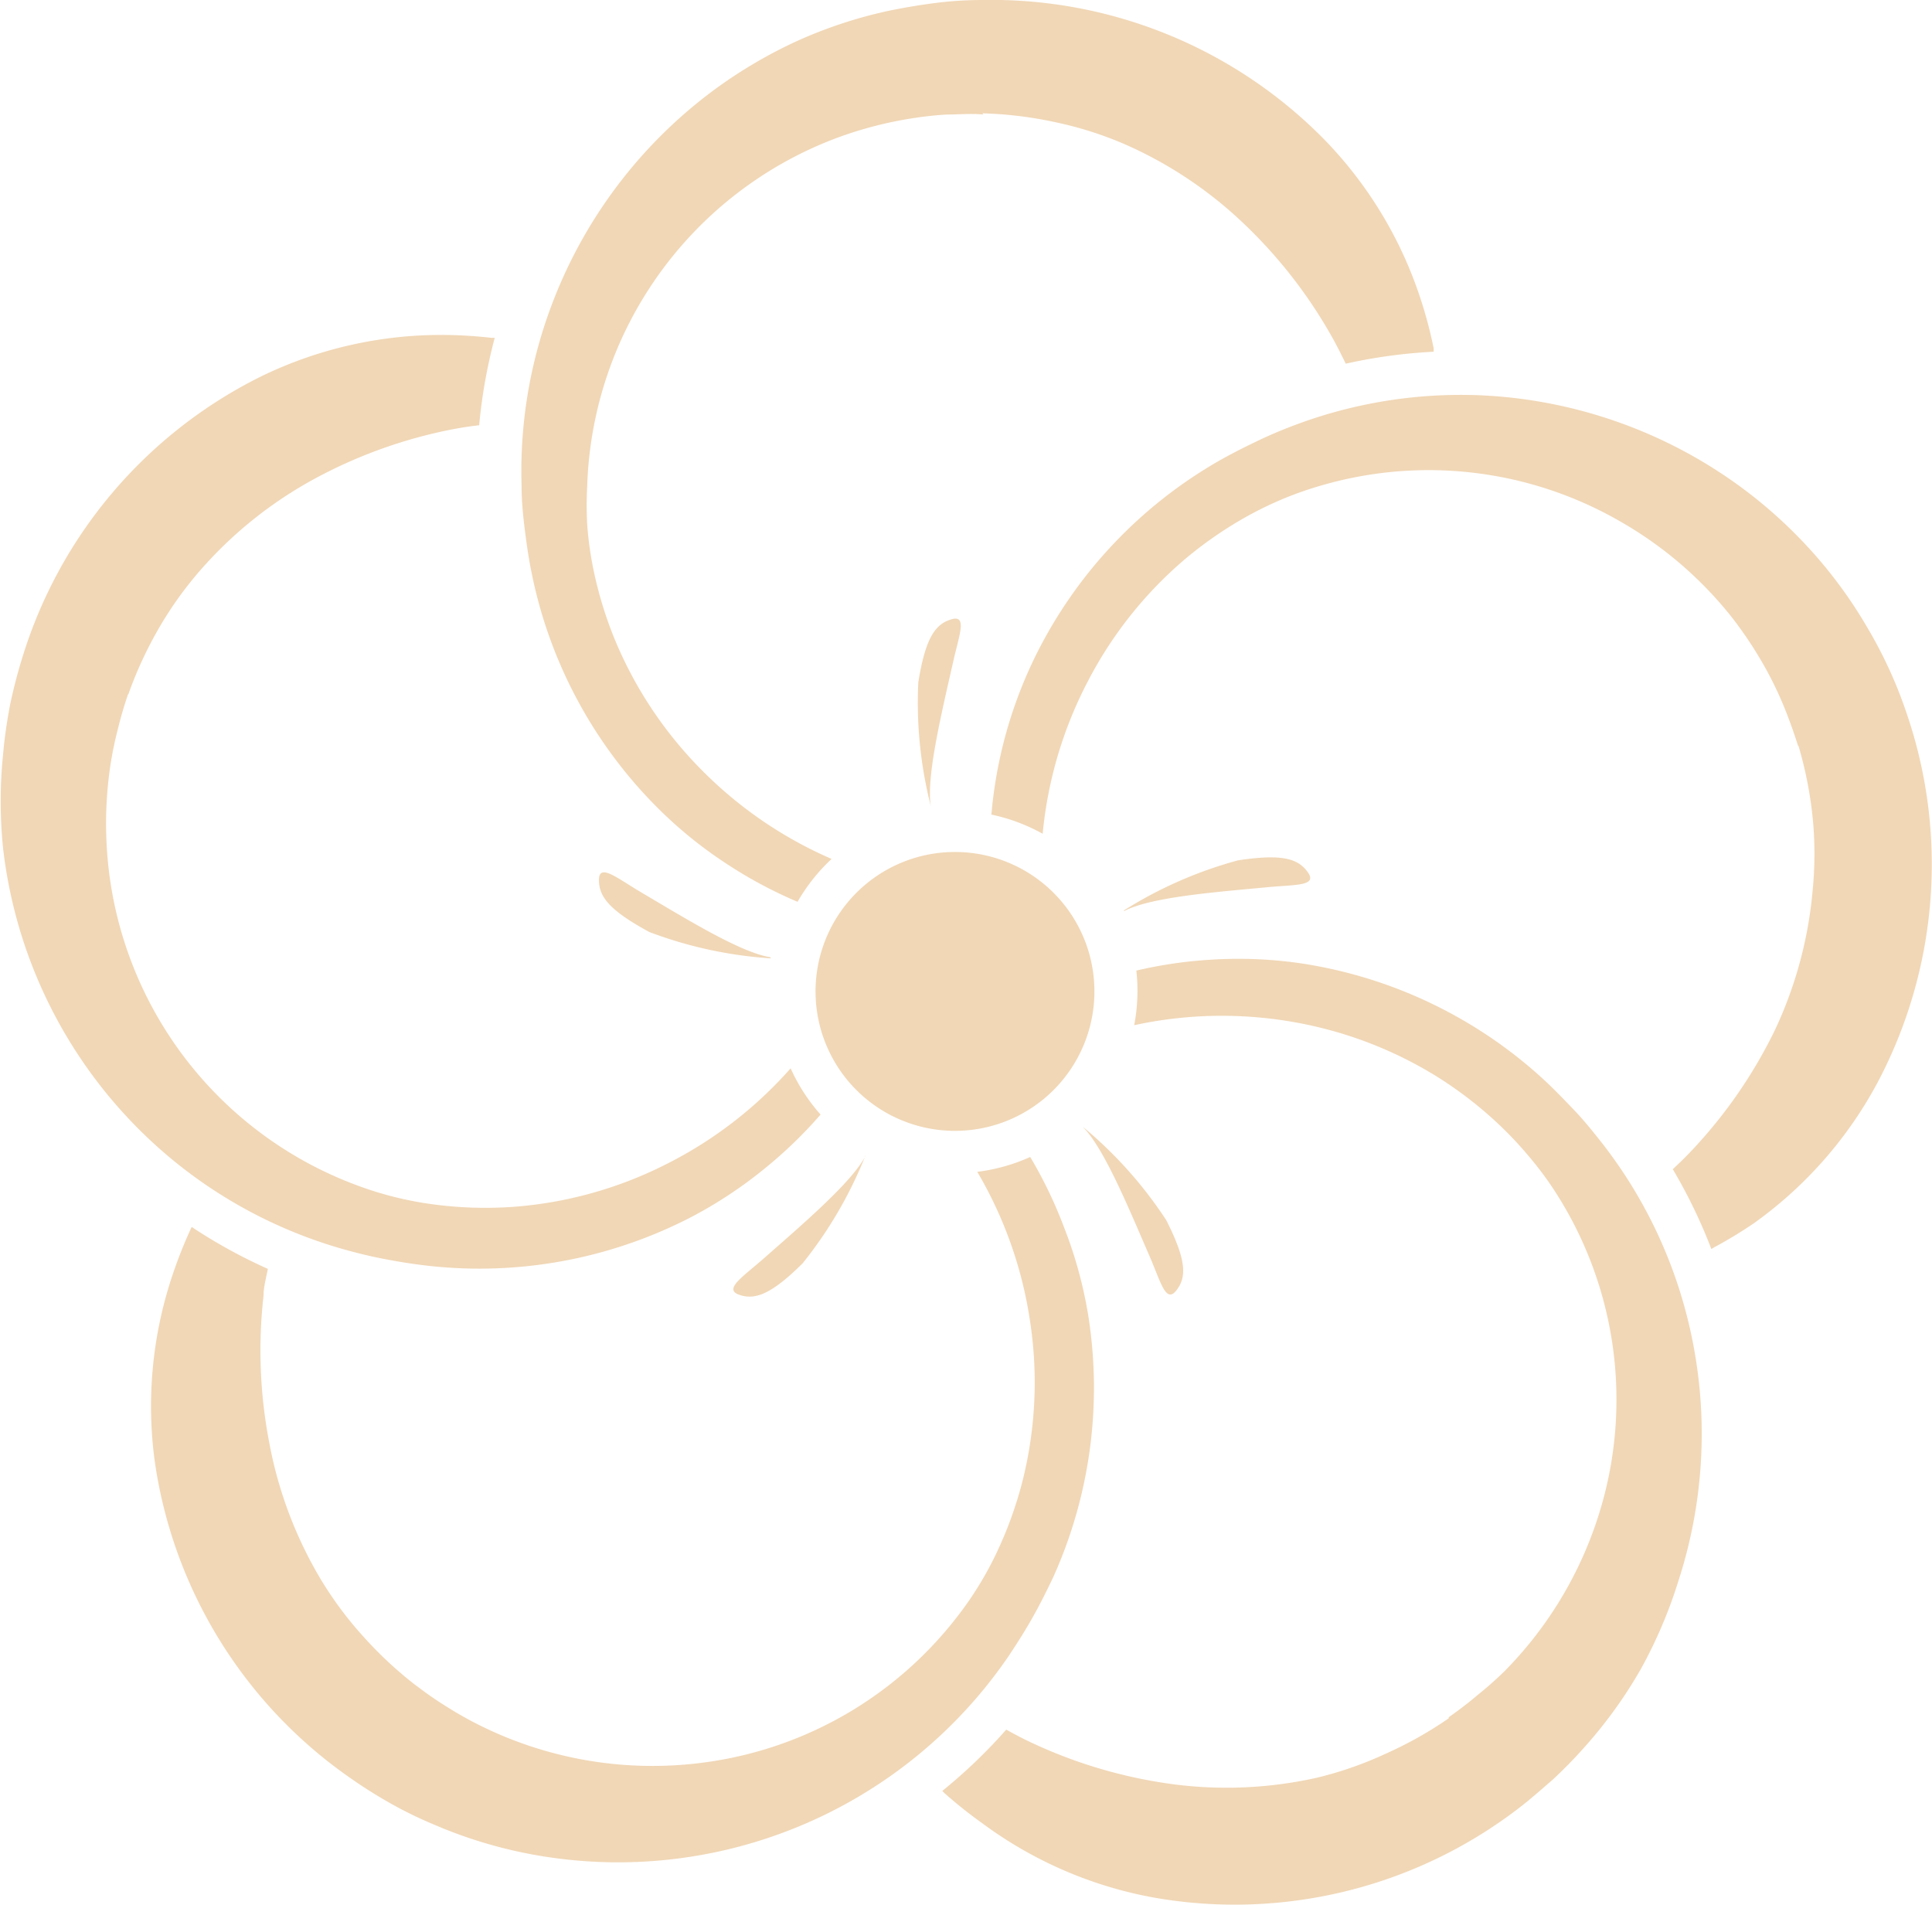
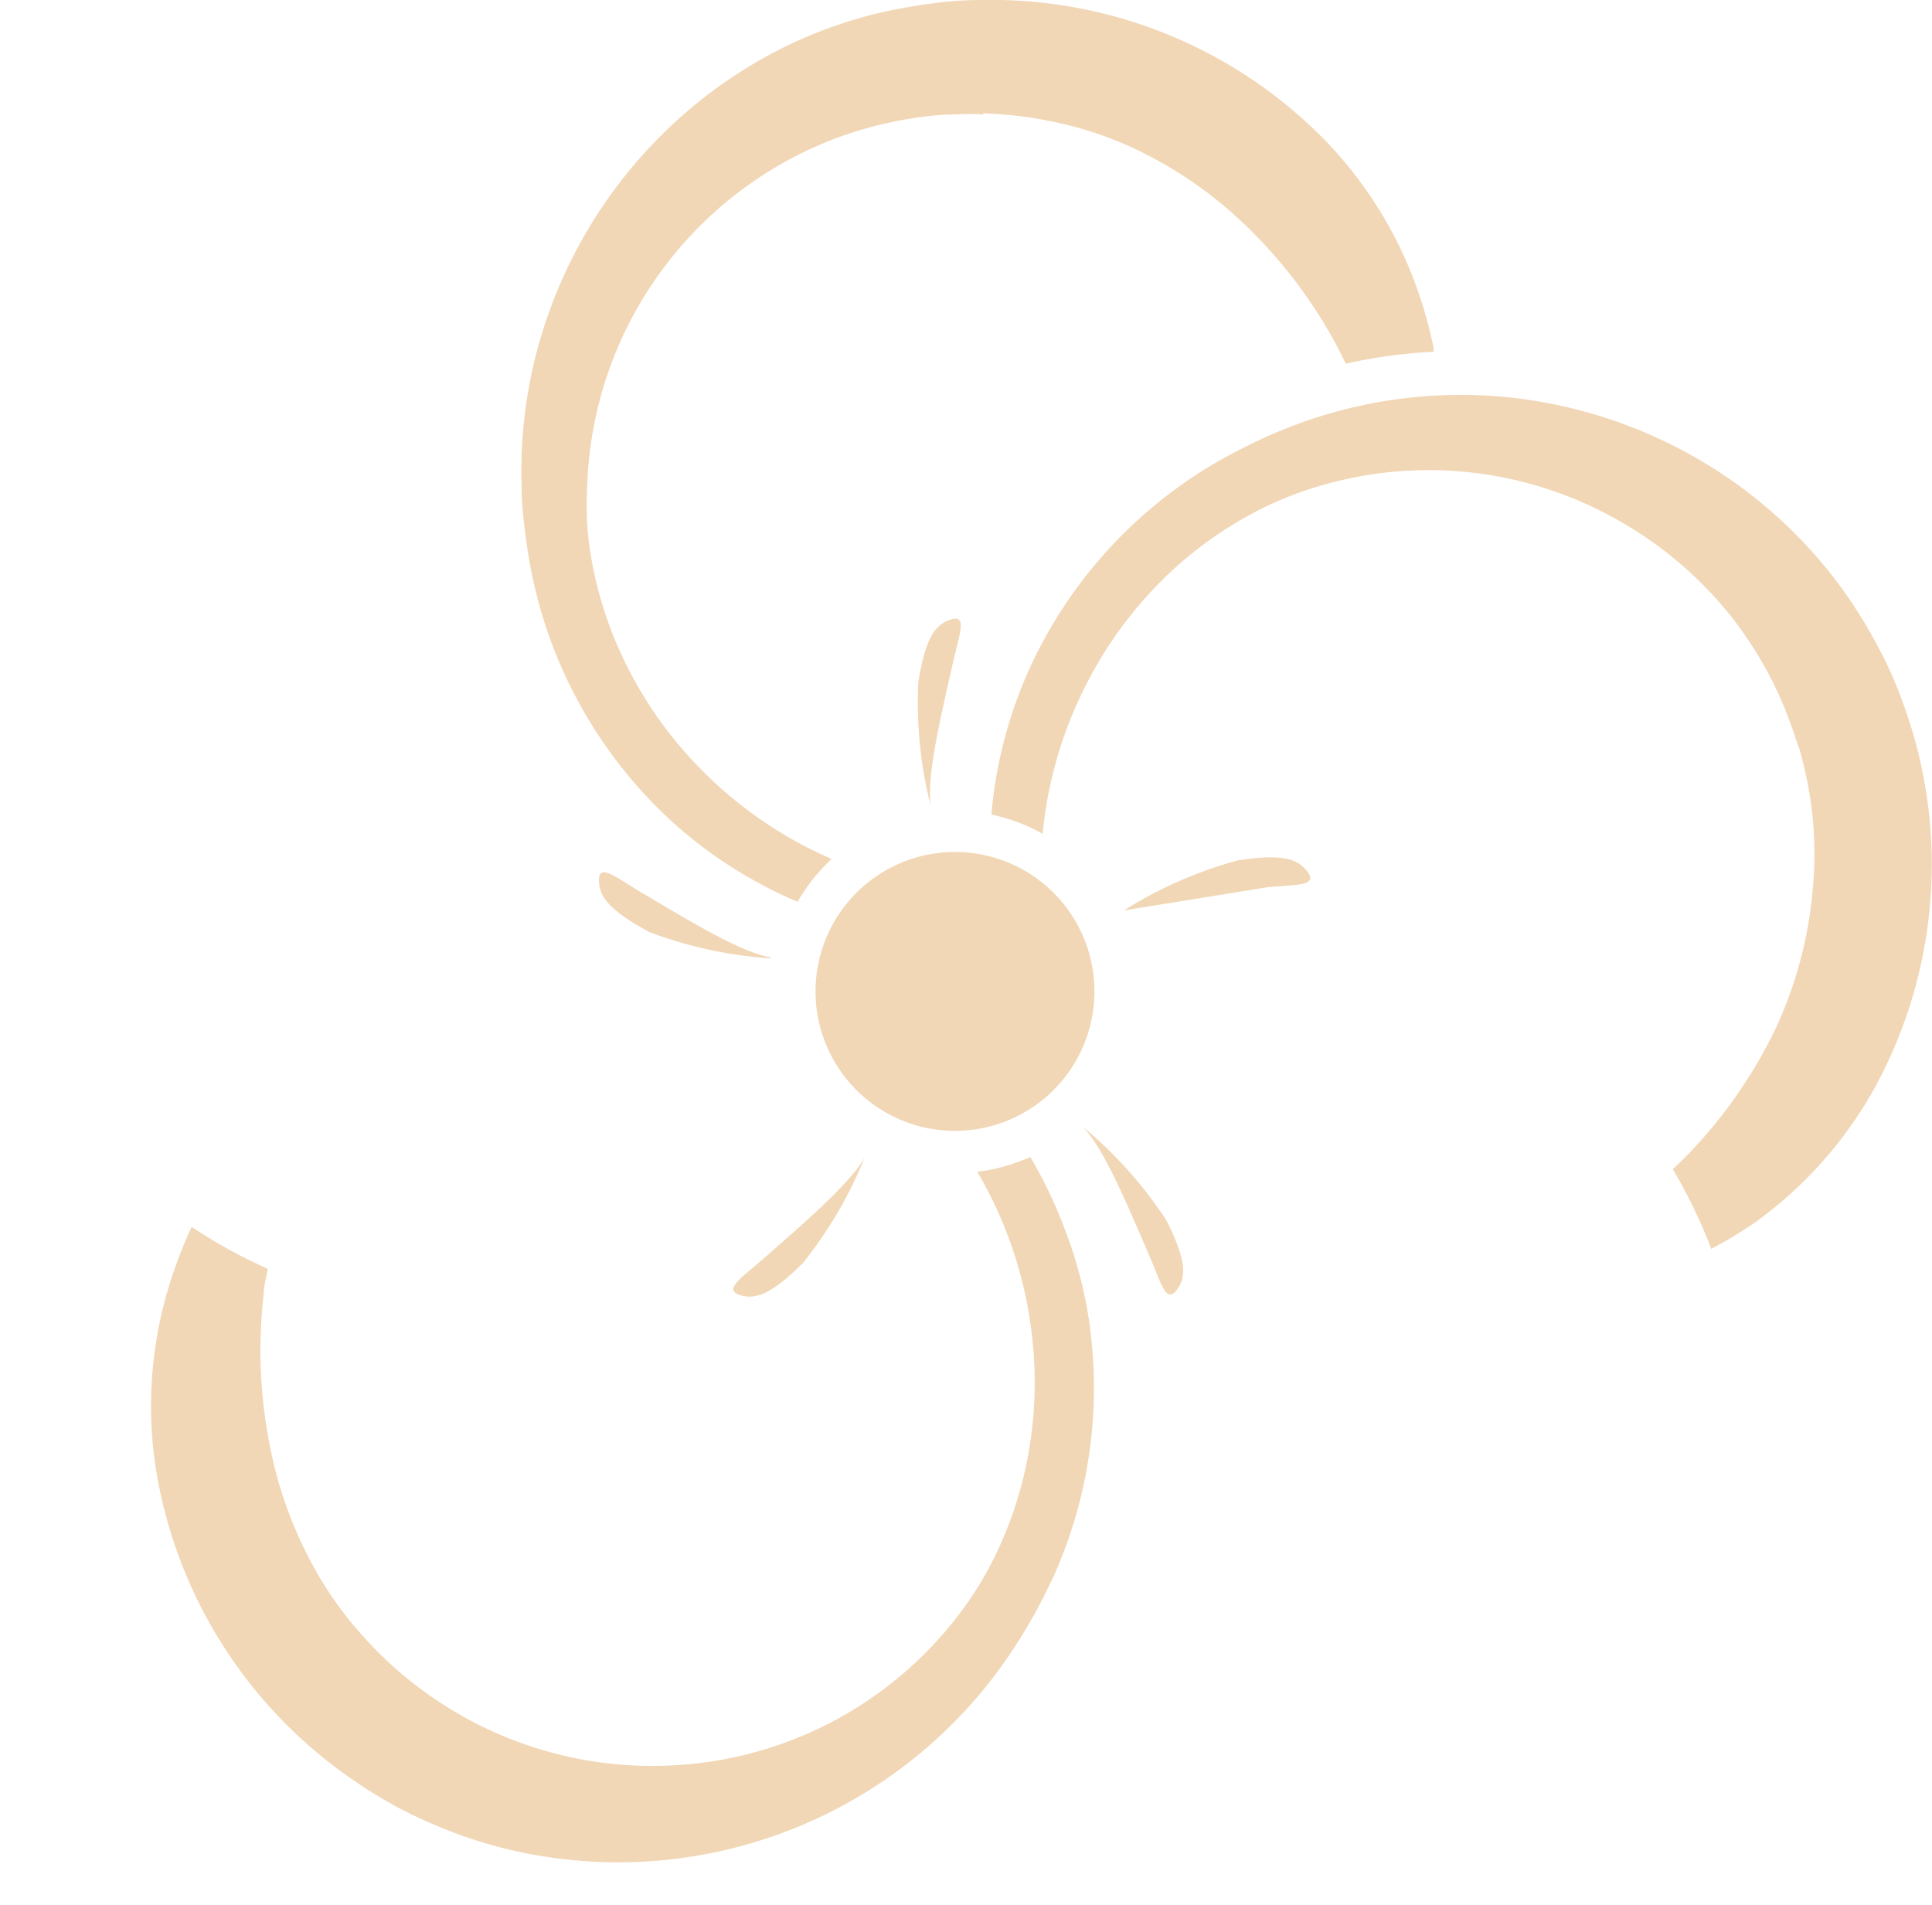
<svg xmlns="http://www.w3.org/2000/svg" viewBox="0 0 80.64 79.5">
  <defs>
    <style>.cls-1{fill:#f1d7b6;}</style>
  </defs>
  <title>アセット 3</title>
  <g id="レイヤー_2" data-name="レイヤー 2">
    <g id="レイヤー_1-2" data-name="レイヤー 1">
      <path class="cls-1" d="M45.68,41.38a5.82,5.82,0,1,1-5.82-5.82,5.82,5.82,0,0,1,5.82,5.82" />
      <path class="cls-1" d="M41,4.73a16.39,16.39,0,0,1,3,.36A15.27,15.27,0,0,1,46.9,6a17.19,17.19,0,0,1,5,3.32,20.13,20.13,0,0,1,3.76,4.86c.18.33.35.67.51,1a21.94,21.94,0,0,1,3.67-.5l0-.14a17.85,17.85,0,0,0-.49-1.89,17.17,17.17,0,0,0-4-6.75A19.47,19.47,0,0,0,41,0q-1,0-2,.13t-2,.34a19.15,19.15,0,0,0-3.75,1.25,19.75,19.75,0,0,0-3.4,2A19.86,19.86,0,0,0,23,12.8a19.63,19.63,0,0,0-1.23,7.46c0,.65.06,1.26.14,1.89s.17,1.25.3,1.86a19.21,19.21,0,0,0,5.3,9.77,18,18,0,0,0,2.92,2.34,18.42,18.42,0,0,0,2.86,1.52,7.69,7.69,0,0,1,1.42-1.79,17.27,17.27,0,0,1-5.49-3.78,16.89,16.89,0,0,1-3.58-5.43,16.45,16.45,0,0,1-.92-3.12,14.52,14.52,0,0,1-.21-1.62,15,15,0,0,1,0-1.62A16.06,16.06,0,0,1,35,5.73a16.3,16.3,0,0,1,3-.78,15,15,0,0,1,1.52-.17c.51,0,1-.05,1.53,0" />
      <path class="cls-1" d="M38.85,33.64a17.47,17.47,0,0,1-.52-5.17c.3-1.84.7-2.42,1.38-2.62s.32.67.07,1.79c-.49,2.18-1.12,4.76-.93,6" />
-       <path class="cls-1" d="M5.35,29a16.43,16.43,0,0,1,1.27-2.76,15.34,15.34,0,0,1,1.76-2.46A17.24,17.24,0,0,1,13.1,20a20.15,20.15,0,0,1,5.78-2.08c.37-.07.74-.13,1.12-.17a22,22,0,0,1,.65-3.65l-.14,0a18.72,18.72,0,0,0-1.95-.12,17.18,17.18,0,0,0-7.66,1.73,19.46,19.46,0,0,0-10,11.84q-.29.95-.49,1.92c-.12.65-.22,1.31-.28,2a19.33,19.33,0,0,0,0,3.95A19.78,19.78,0,0,0,7.45,48.61a19.68,19.68,0,0,0,6.71,3.48c.62.18,1.22.33,1.84.45s1.24.22,1.86.29a19.22,19.22,0,0,0,10.93-2,18.16,18.16,0,0,0,3.13-2.06,18.59,18.59,0,0,0,2.33-2.25A7.6,7.6,0,0,1,33,44.59a17.24,17.24,0,0,1-5.29,4.05,16.85,16.85,0,0,1-6.27,1.73,16.42,16.42,0,0,1-3.26-.09A14.46,14.46,0,0,1,15,49.51,16.05,16.05,0,0,1,4.44,35a16.42,16.42,0,0,1,.17-3.07,15.12,15.12,0,0,1,.31-1.5c.12-.5.27-1,.43-1.47" />
      <path class="cls-1" d="M32.18,40a17.5,17.5,0,0,1-5.08-1.1C25.45,38,25,37.44,25,36.73s.73-.1,1.72.49c1.93,1.14,4.18,2.53,5.42,2.73" />
      <path class="cls-1" d="M17.39,70.37a16.37,16.37,0,0,1-2.23-2.07,15.27,15.27,0,0,1-1.8-2.43,17.28,17.28,0,0,1-2.12-5.65A20.23,20.23,0,0,1,11,54.08c0-.37.11-.75.18-1.12A21.88,21.88,0,0,1,8,51.21l-.06.13a19.31,19.31,0,0,0-.72,1.82A17.16,17.16,0,0,0,6.46,61a19.46,19.46,0,0,0,8.16,13.21q.81.57,1.68,1.06t1.78.87a19.18,19.18,0,0,0,3.77,1.19A19.73,19.73,0,0,0,42.1,69.12c.36-.54.69-1.06,1-1.61s.59-1.11.86-1.68a19.23,19.23,0,0,0,1.45-11,18,18,0,0,0-1-3.61A18.4,18.4,0,0,0,43,48.29a7.65,7.65,0,0,1-2.21.62A17.24,17.24,0,0,1,43,55.19a16.88,16.88,0,0,1-.29,6.5,16.42,16.42,0,0,1-1.09,3.07,14.25,14.25,0,0,1-1.7,2.76A16,16,0,0,1,29,73.61,16.19,16.19,0,0,1,20,72a15.11,15.11,0,0,1-1.33-.75q-.65-.4-1.26-.87" />
      <path class="cls-1" d="M36.12,48.24a17.53,17.53,0,0,1-2.62,4.49c-1.32,1.31-2,1.54-2.65,1.31s.13-.73,1-1.49c1.68-1.48,3.7-3.2,4.28-4.31" />
-       <path class="cls-1" d="M60.48,71.71a16.18,16.18,0,0,1-2.65,1.49,15.35,15.35,0,0,1-2.87,1,17.24,17.24,0,0,1-6,.27A20.17,20.17,0,0,1,43,72.71c-.34-.16-.68-.34-1-.52a22,22,0,0,1-2.67,2.56l.1.1A18.81,18.81,0,0,0,41,76.1a17.17,17.17,0,0,0,7.21,3.11,19.46,19.46,0,0,0,15.09-3.67c.53-.4,1-.82,1.52-1.27a19.78,19.78,0,0,0,1.38-1.42,19,19,0,0,0,2.3-3.21A19.61,19.61,0,0,0,70.05,66a19.86,19.86,0,0,0,.26-11.45,19.62,19.62,0,0,0-3.38-6.76c-.4-.51-.79-1-1.22-1.45s-.87-.91-1.33-1.33a19.19,19.19,0,0,0-10-4.79,18.06,18.06,0,0,0-3.74-.17,18.46,18.46,0,0,0-3.21.46,7.59,7.59,0,0,1-.09,2.28A17.26,17.26,0,0,1,54,42.66,16.89,16.89,0,0,1,60,44.95a16.58,16.58,0,0,1,2.58,2,15.44,15.44,0,0,1,1.12,1.18,15.14,15.14,0,0,1,1,1.29,16,16,0,0,1,2.44,12.23,16.22,16.22,0,0,1-4.34,8.1,15.22,15.22,0,0,1-1.13,1q-.59.5-1.21.93" />
      <path class="cls-1" d="M45.22,47.05a17.48,17.48,0,0,1,3.46,3.88c.84,1.66.86,2.37.42,2.93s-.65-.35-1.11-1.41c-.89-2.05-1.9-4.51-2.78-5.4" />
      <path class="cls-1" d="M75.07,31.14a16.47,16.47,0,0,1,.59,3,15.37,15.37,0,0,1,0,3A17.22,17.22,0,0,1,74.08,43,20.15,20.15,0,0,1,70.63,48c-.26.28-.53.54-.81.8a22,22,0,0,1,1.61,3.33l.12-.07a18.48,18.48,0,0,0,1.65-1,17.16,17.16,0,0,0,5.18-5.9,19.46,19.46,0,0,0,1.17-15.48q-.32-.94-.74-1.84t-.93-1.75a19.08,19.08,0,0,0-2.35-3.18,19.65,19.65,0,0,0-2.92-2.62A19.86,19.86,0,0,0,61.82,16.5a19.69,19.69,0,0,0-7.47,1.13c-.61.22-1.18.45-1.75.72s-1.13.55-1.68.86a19.18,19.18,0,0,0-7.65,8.07A18.6,18.6,0,0,0,41.38,34a7.58,7.58,0,0,1,2.14.8,17.24,17.24,0,0,1,1.9-6.39,16.88,16.88,0,0,1,4.05-5.08,16.51,16.51,0,0,1,2.69-1.84,15.38,15.38,0,0,1,1.47-.7,15,15,0,0,1,1.53-.53,16,16,0,0,1,12.39,1.46,16.19,16.19,0,0,1,4.7,4,16.58,16.58,0,0,1,1.66,2.58q.35.68.63,1.39t.51,1.44" />
-       <path class="cls-1" d="M46.91,38a17.52,17.52,0,0,1,4.76-2.09c1.84-.28,2.51-.08,2.92.5s-.54.51-1.68.62c-2.23.21-4.87.41-6,1" />
+       <path class="cls-1" d="M46.91,38a17.52,17.52,0,0,1,4.76-2.09c1.84-.28,2.51-.08,2.92.5s-.54.51-1.68.62" />
    </g>
  </g>
</svg>